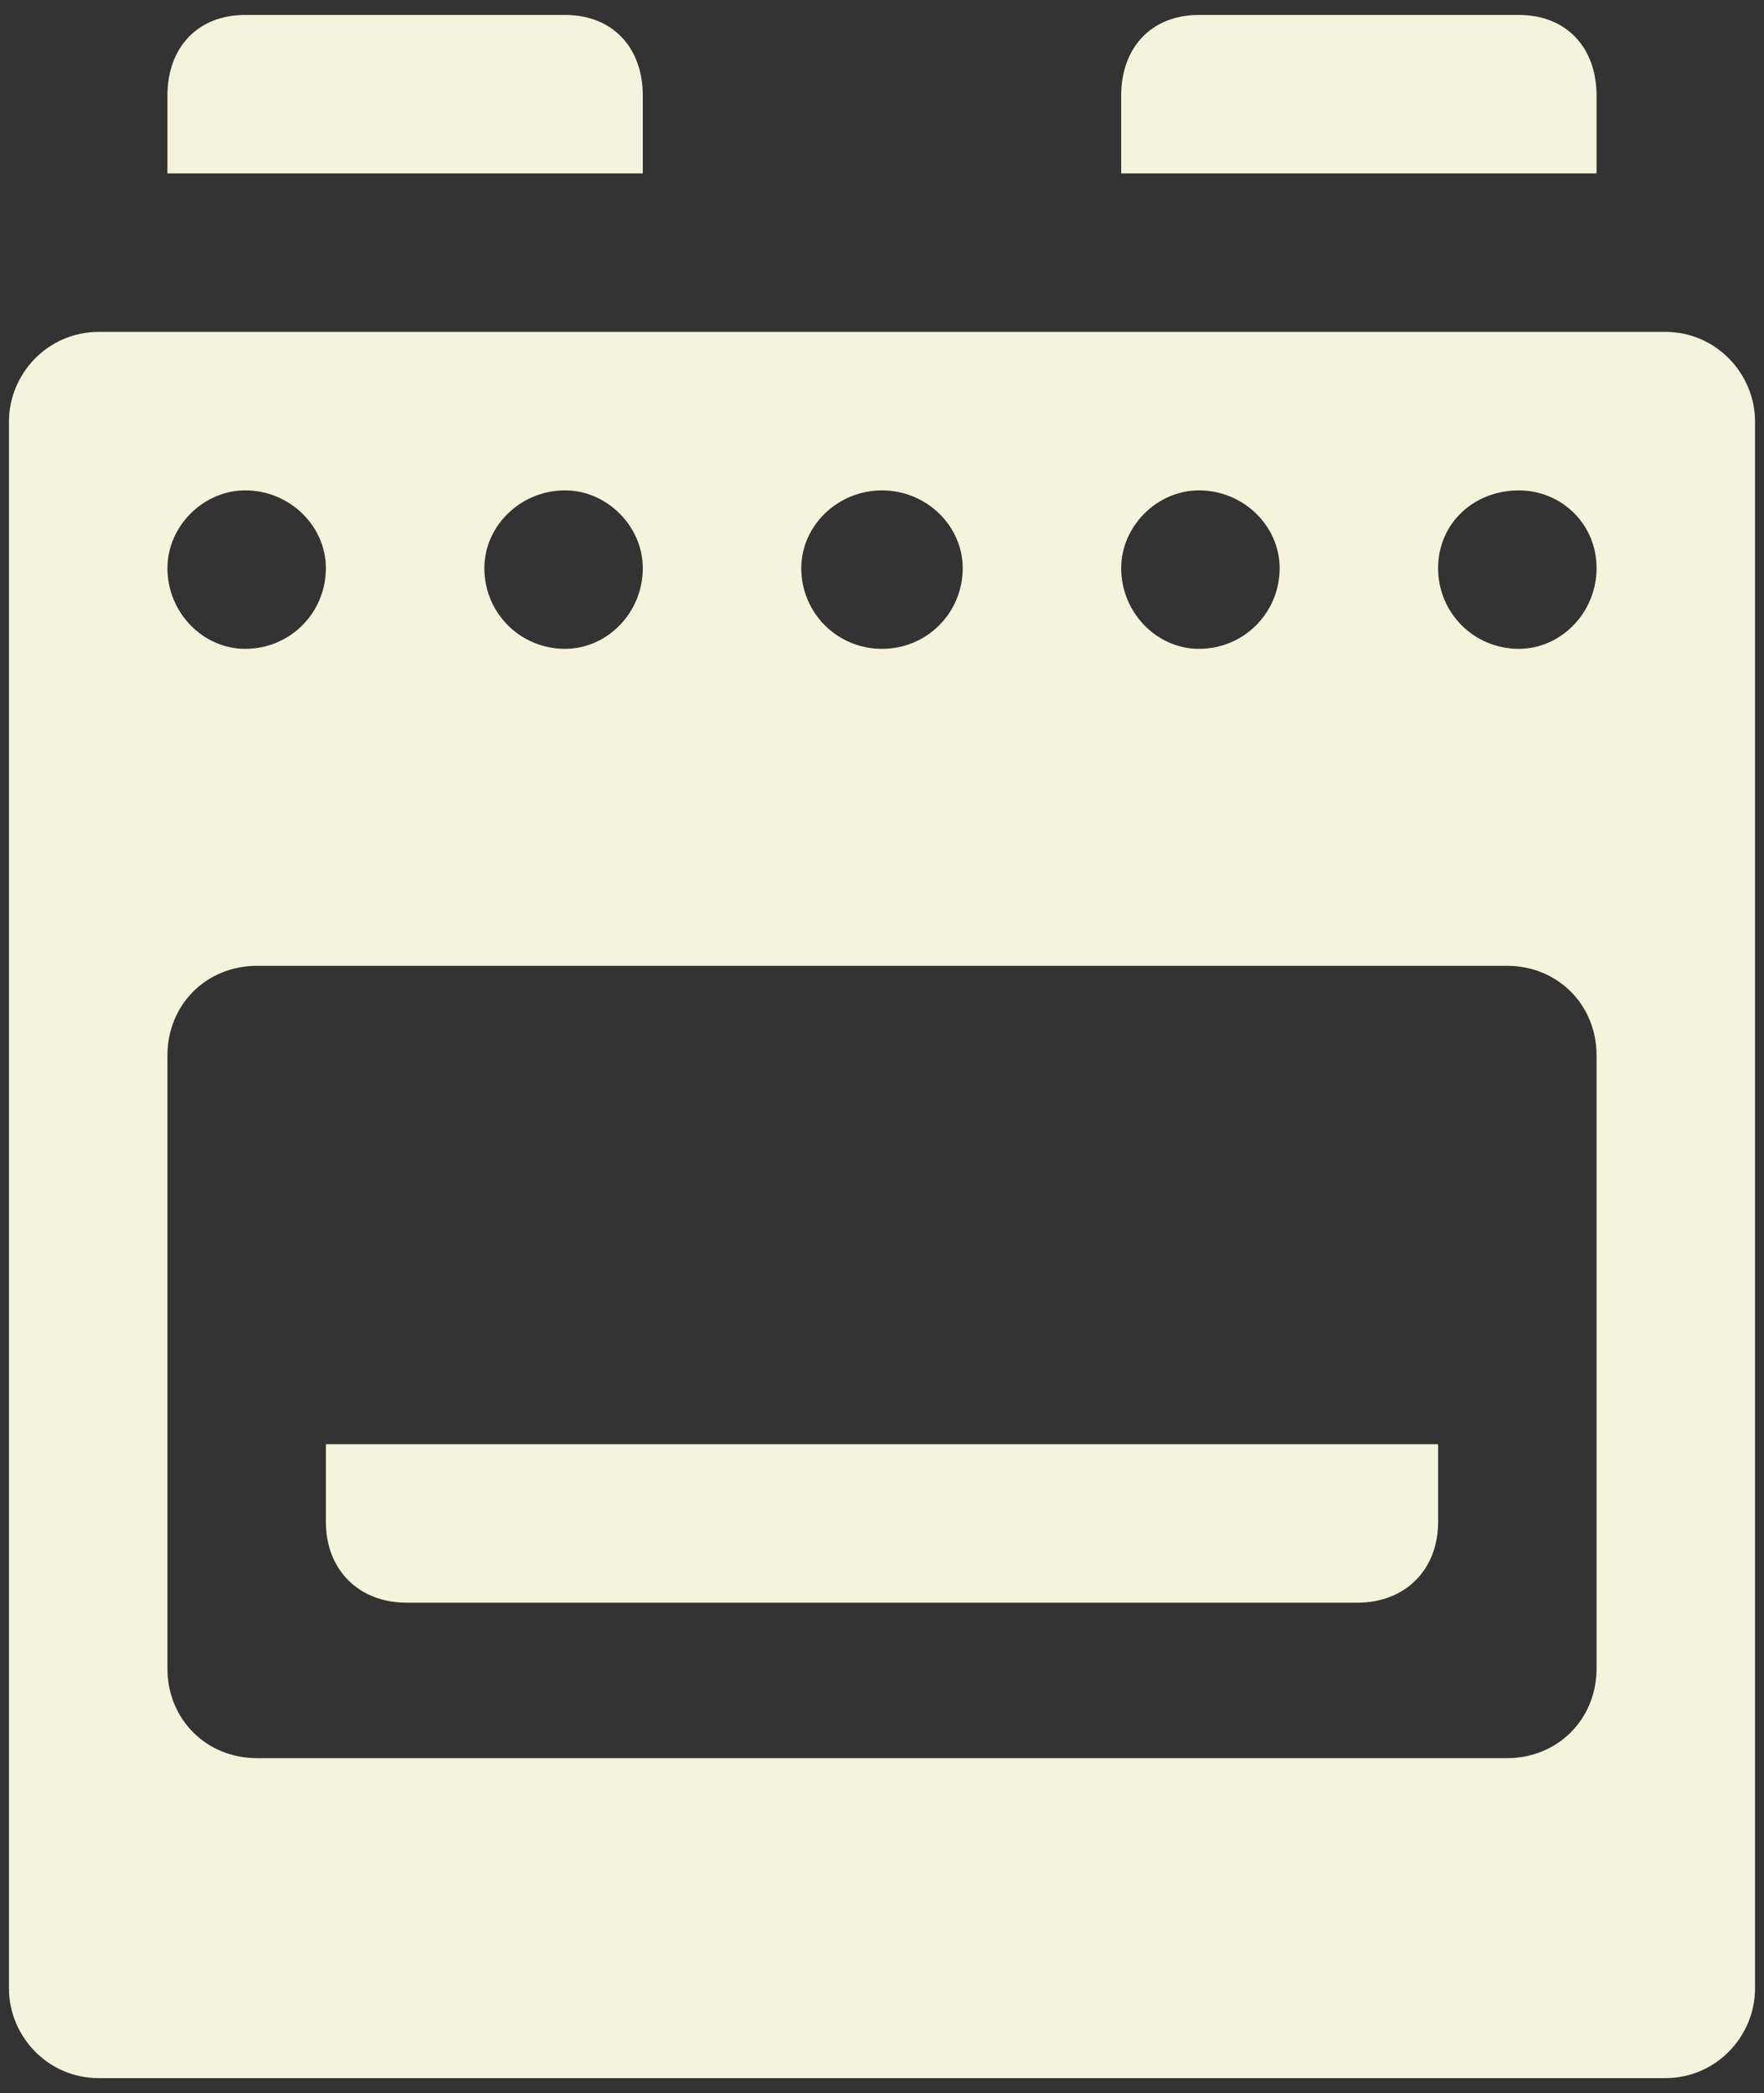
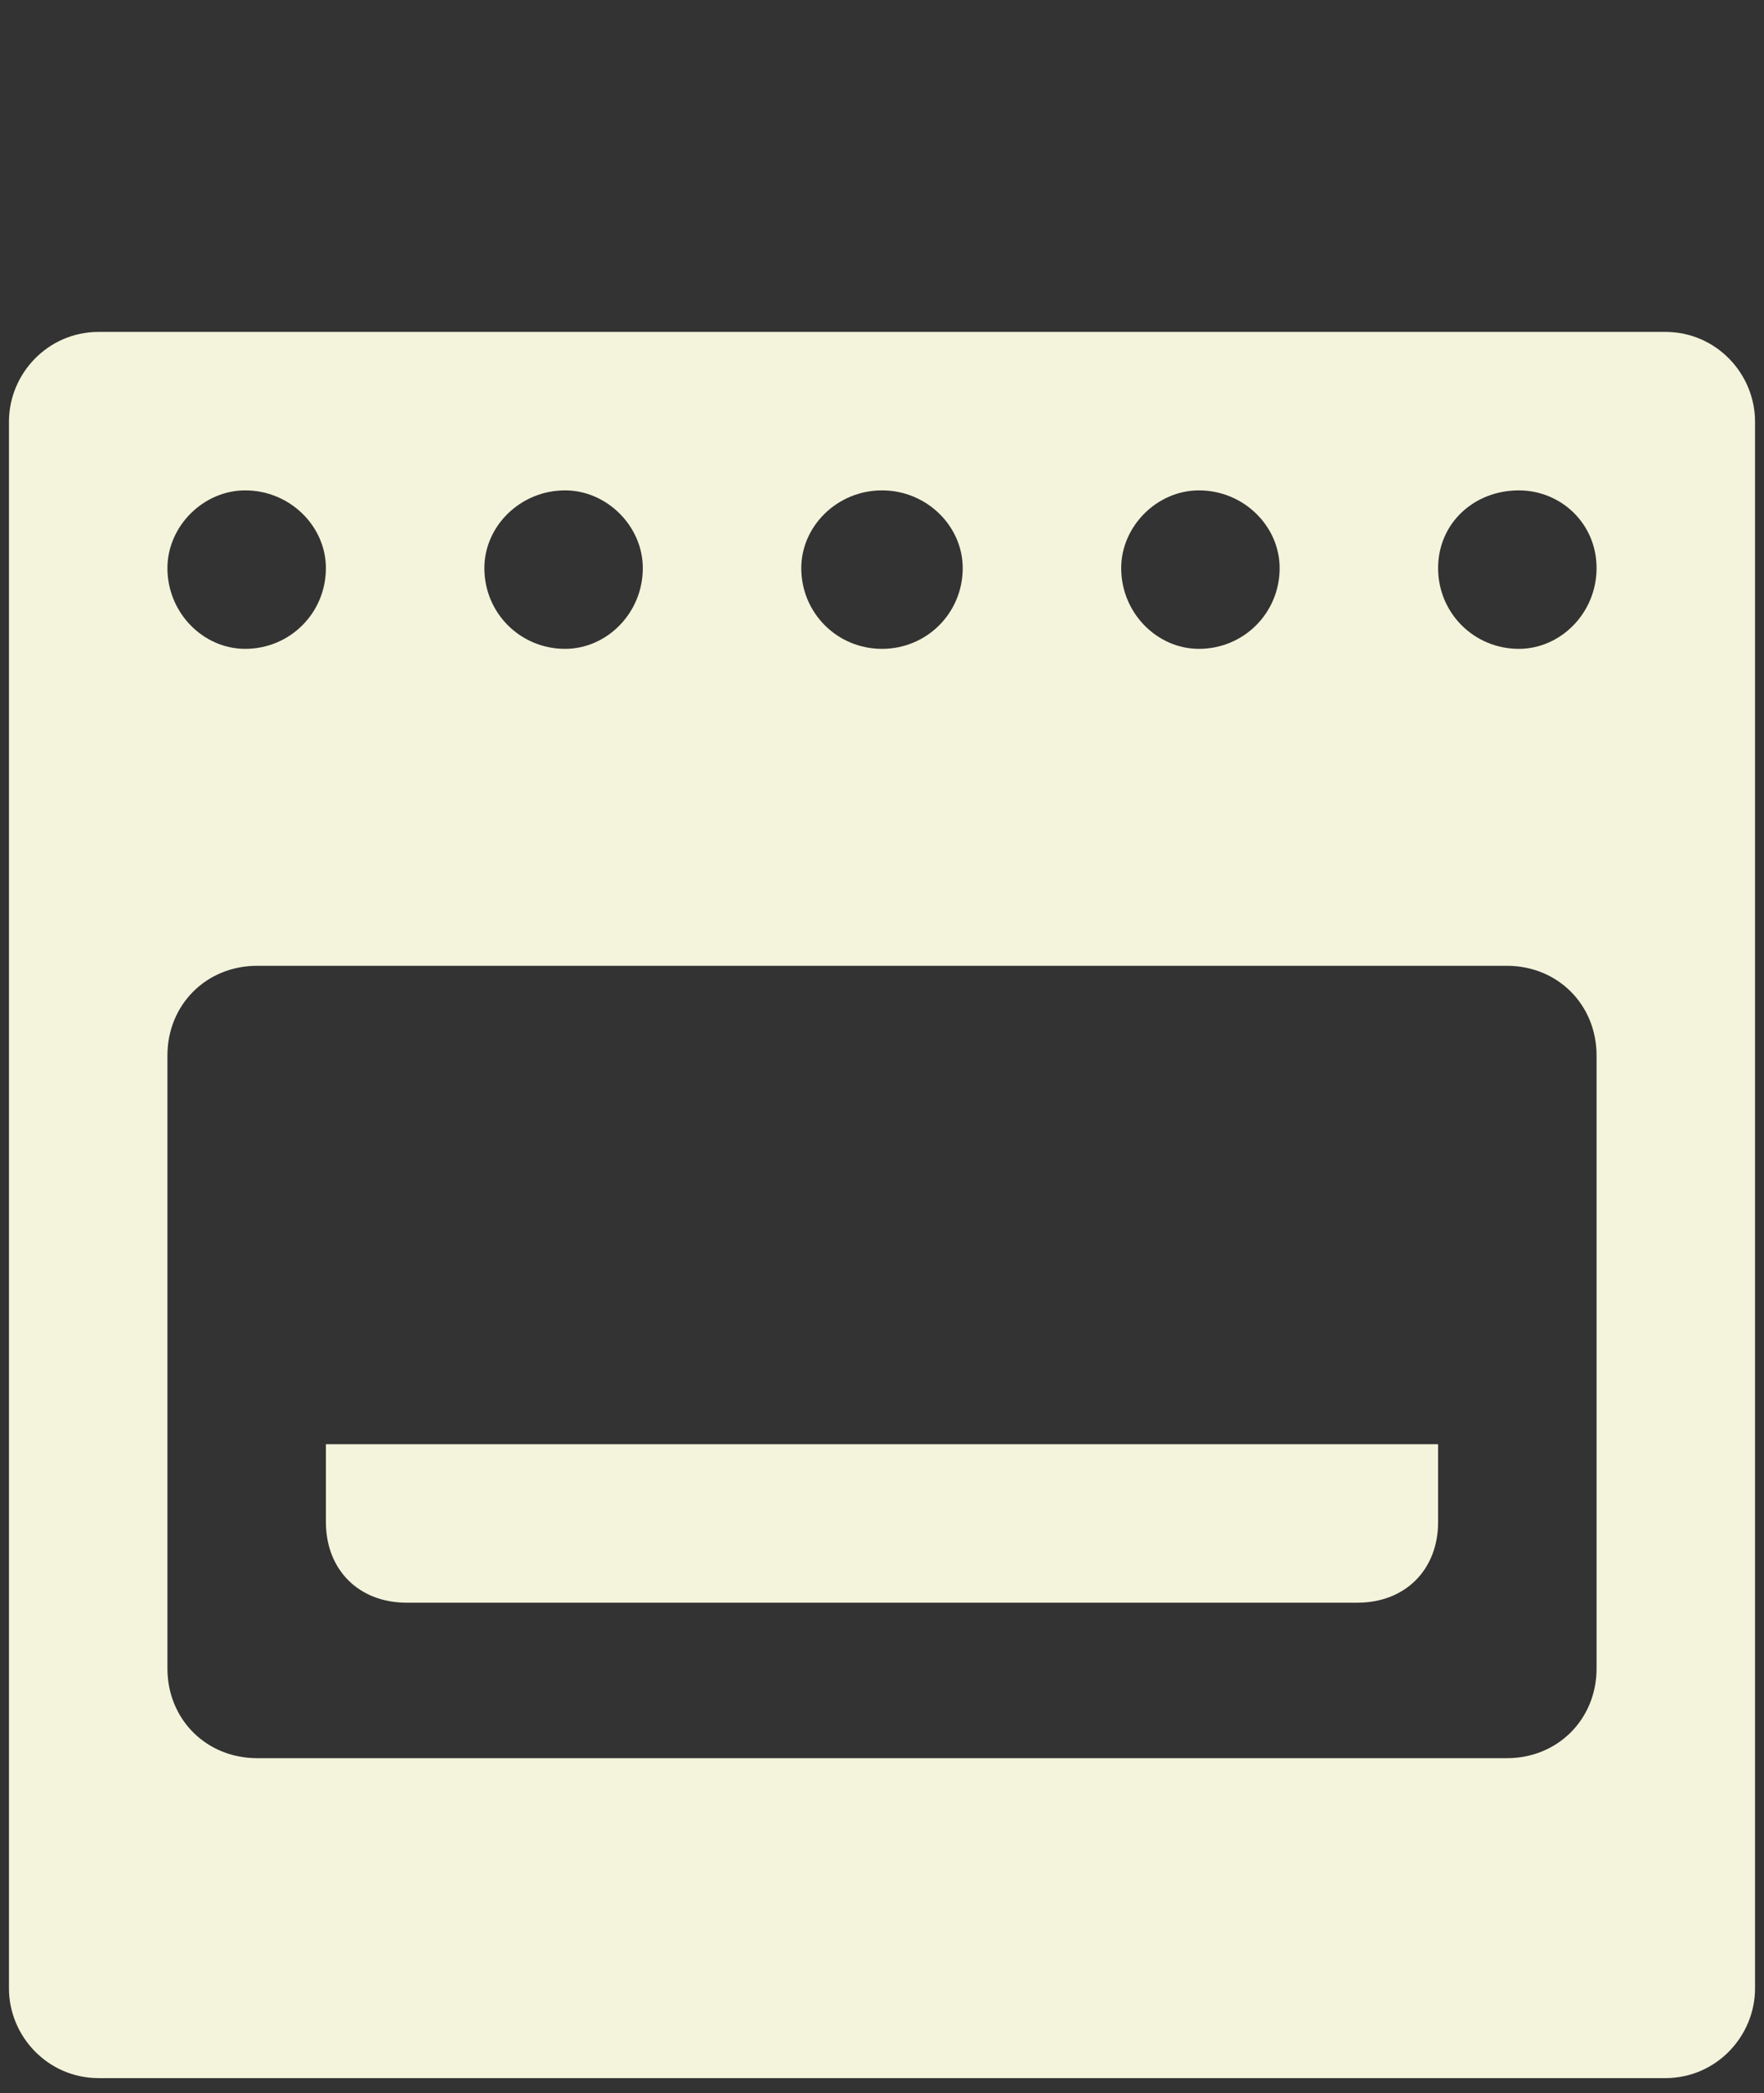
<svg xmlns="http://www.w3.org/2000/svg" version="1.2" viewBox="0 0 59 70" width="59" height="70">
  <rect x="0" y="0" width="59" height="70" fill="#333333" stroke="none" />
  <title>noun-oven-1592384-F4F4DC-svg</title>
  <style>
		.s0 { fill: #f4f4dc } 
	</style>
  <g id="Layer">
-     <path id="Layer" class="s0" d="m21.5 5.8h-15.9v-2.6c0-1.6 1-2.7 2.6-2.7h10.7c1.6 0 2.6 1.1 2.6 2.7z" />
-     <path id="Layer" class="s0" d="m53.4 5.8h-15.9v-2.6c0-1.6 1-2.7 2.6-2.7h10.7c1.6 0 2.6 1.1 2.6 2.7z" />
    <path id="Layer" fill-rule="evenodd" class="s0" d="m0.3 14.1c0-1.6 1.3-3 3-3h52.4c1.7 0 3 1.4 3 3v52.4c0 1.6-1.3 3-3 3h-52.4c-1.7 0-3-1.4-3-3zm42.5 4.9c0-1.4-1.2-2.6-2.7-2.6-1.4 0-2.6 1.2-2.6 2.6 0 1.5 1.2 2.7 2.6 2.7 1.5 0 2.7-1.2 2.7-2.7zm-10.6 0c0-1.4-1.2-2.6-2.7-2.6-1.5 0-2.7 1.2-2.7 2.6 0 1.5 1.2 2.7 2.7 2.7 1.5 0 2.7-1.2 2.7-2.7zm-10.7 0c0-1.4-1.2-2.6-2.6-2.6-1.5 0-2.7 1.2-2.7 2.6 0 1.5 1.2 2.7 2.7 2.7 1.4 0 2.6-1.2 2.6-2.7zm-10.6 0c0-1.4-1.2-2.6-2.7-2.6-1.4 0-2.6 1.2-2.6 2.6 0 1.5 1.2 2.7 2.6 2.7 1.5 0 2.7-1.2 2.7-2.7zm-5.3 36.8c0 1.7 1.3 3 3 3h41.8c1.7 0 3-1.3 3-3v-20.5c0-1.7-1.3-3-3-3h-41.8c-1.7 0-3 1.3-3 3zm47.8-36.8c0-1.5-1.2-2.6-2.6-2.6-1.5 0-2.7 1.1-2.7 2.6 0 1.5 1.2 2.7 2.7 2.7 1.4 0 2.6-1.2 2.6-2.7z" />
    <path id="Layer" class="s0" d="m10.9 48.3h37.2v2.6c0 1.6-1.1 2.7-2.7 2.7h-31.8c-1.6 0-2.7-1.1-2.7-2.7z" />
  </g>
</svg>